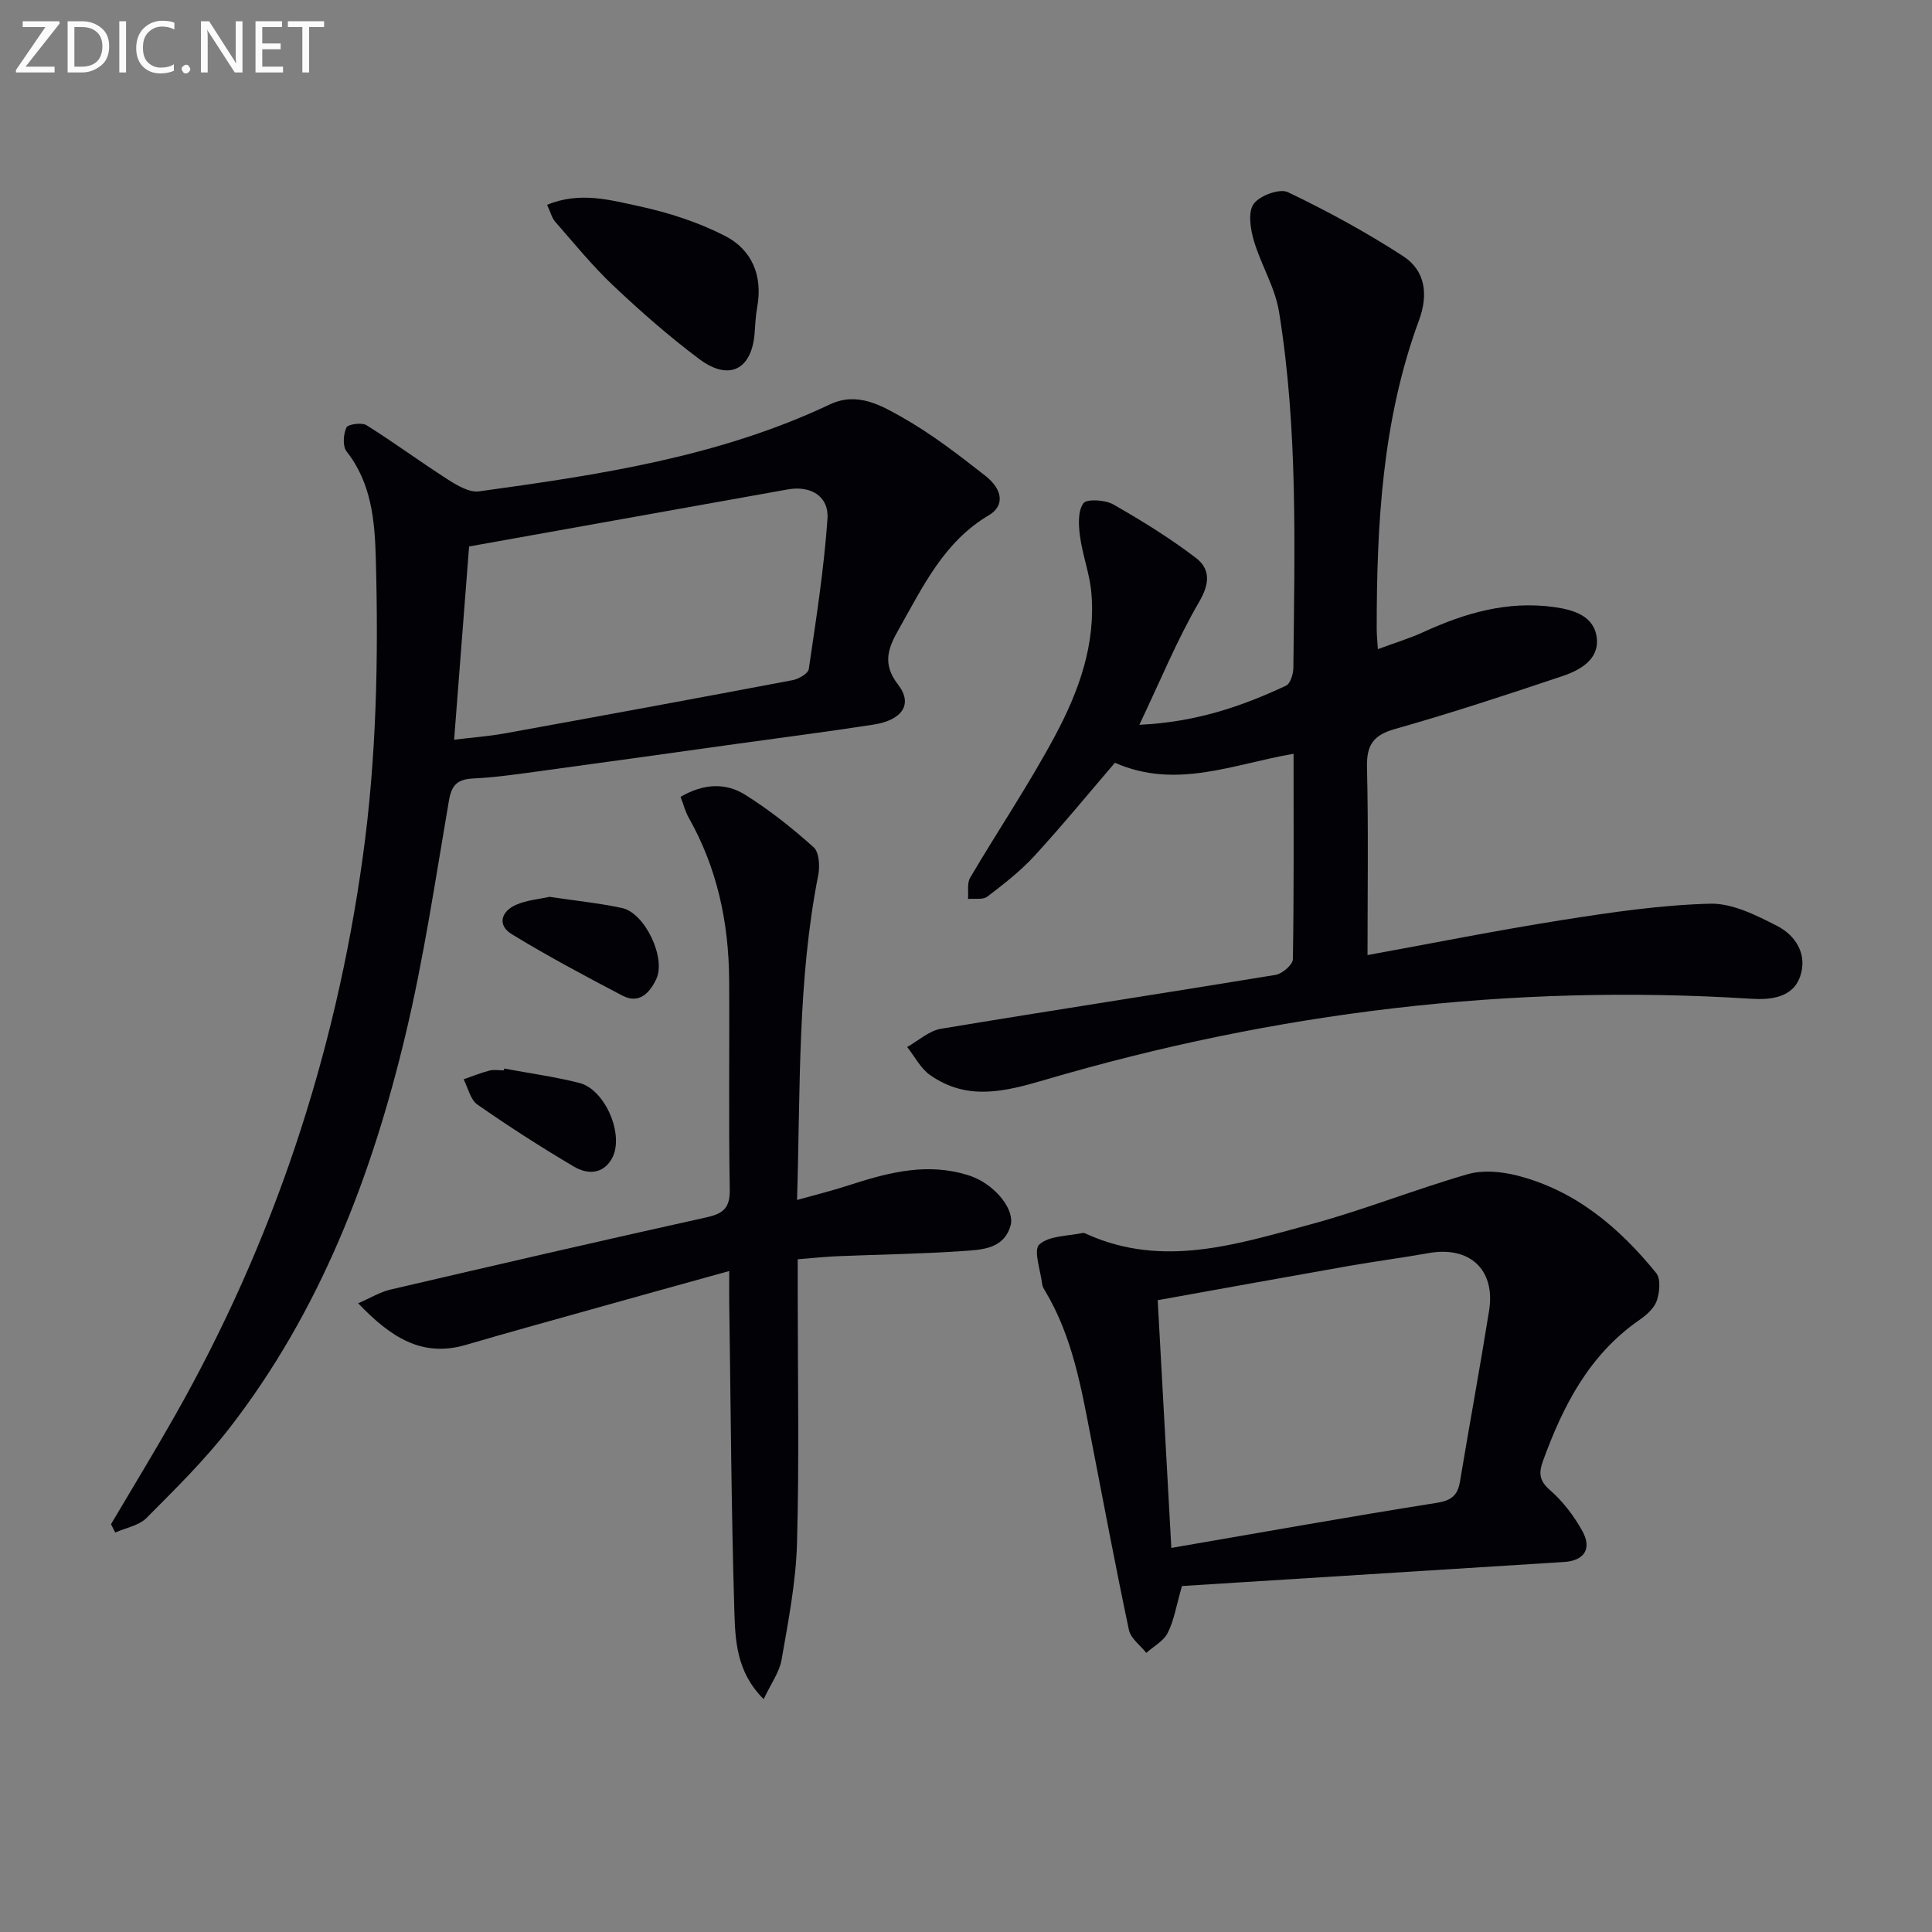
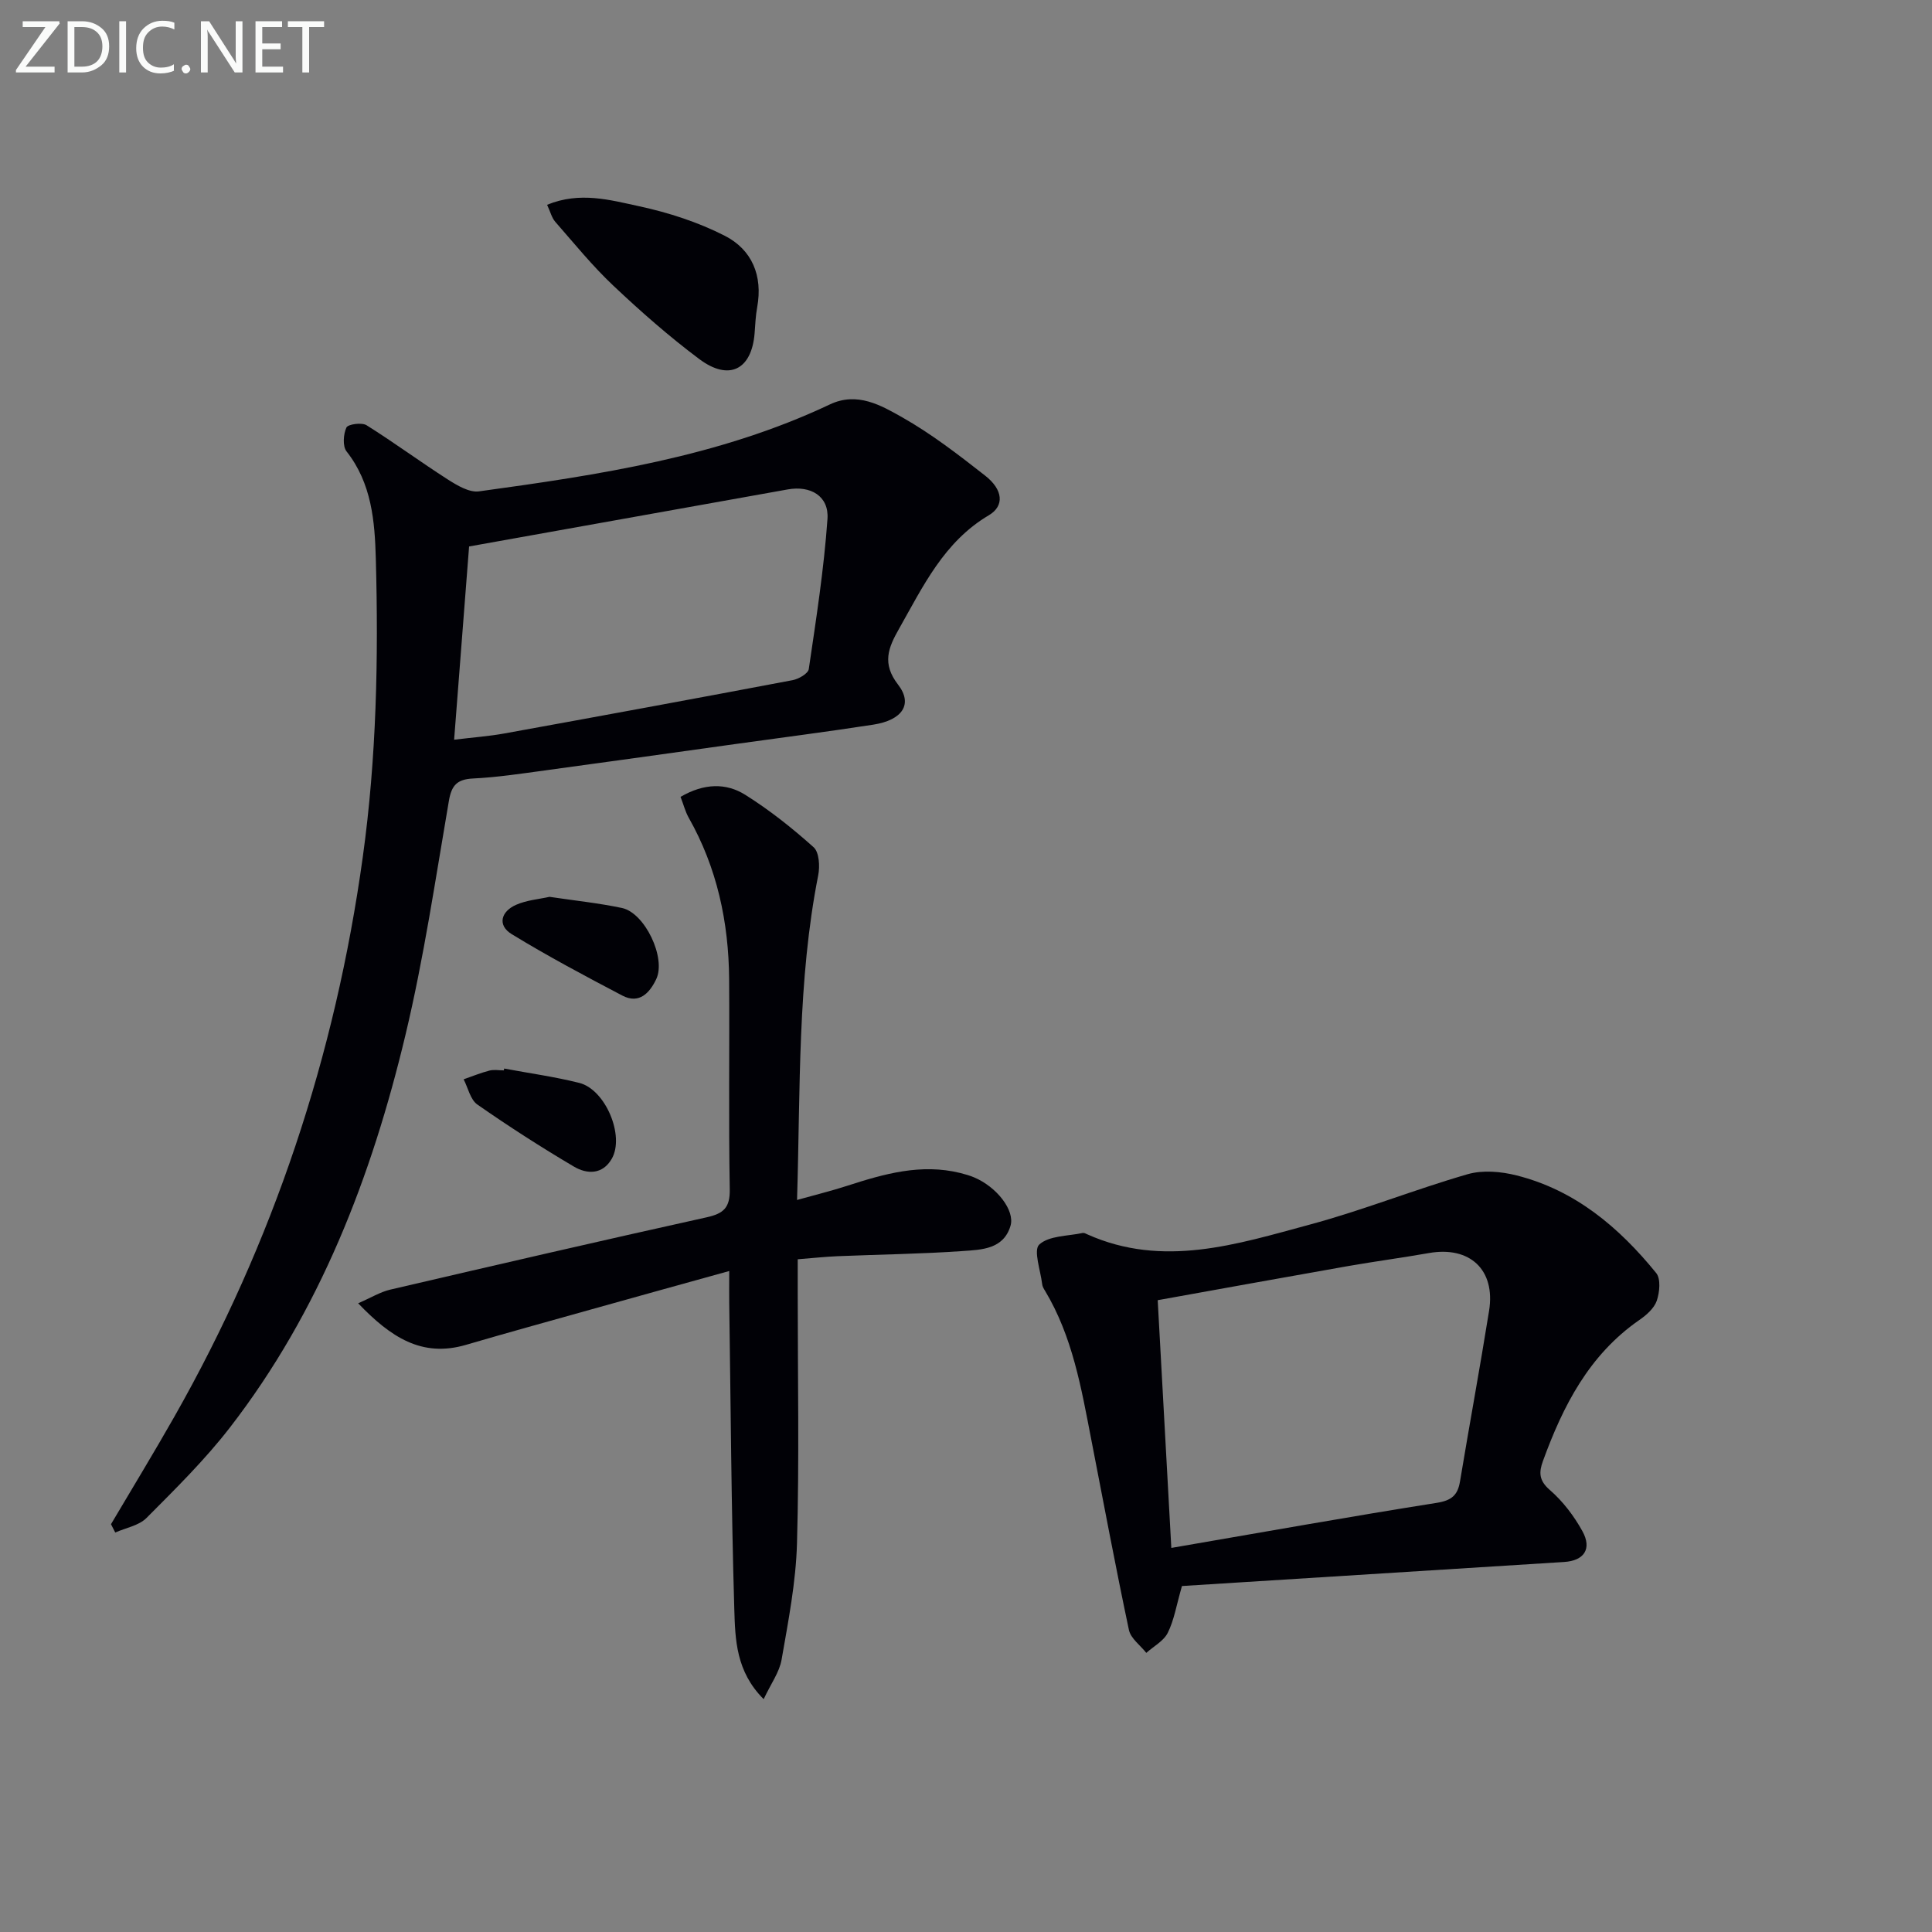
<svg xmlns="http://www.w3.org/2000/svg" enable-background="new 0 0 400 400" viewBox="0 0 400 400">
  <rect x="0" y="0" width="400" height="400" fill="#808080" stroke="none" />
-   <path d="m267.82 156.06c-12.54 2.15-24.3 7.44-36.99 1.86-5.39 6.28-10.84 12.94-16.65 19.27-2.9 3.16-6.35 5.84-9.77 8.45-.92.7-2.64.35-3.99.48.12-1.48-.24-3.25.44-4.4 5.82-9.88 12.26-19.42 17.65-29.52 4.87-9.12 8.42-18.93 7.43-29.61-.36-3.9-1.82-7.69-2.34-11.58-.3-2.27-.47-5.18.7-6.8.69-.97 4.5-.73 6.18.22 5.89 3.35 11.69 6.95 17.07 11.04 3.04 2.31 2.97 5.28.71 9.16-4.56 7.81-8 16.27-12.37 25.43 11.73-.54 21.21-3.82 30.37-8.1.91-.42 1.5-2.43 1.52-3.71.24-24.62.99-49.28-2.97-73.7-.82-5.07-3.77-9.77-5.23-14.78-.7-2.41-1.23-5.88-.02-7.56 1.25-1.72 5.38-3.24 7.09-2.42 8.19 3.92 16.22 8.29 23.83 13.23 4.65 3.01 5.27 7.97 3.3 13.31-7.6 20.63-8.75 42.18-8.75 63.87 0 1.15.13 2.3.24 4.2 3.39-1.26 6.53-2.2 9.49-3.56 8.57-3.93 17.36-6.48 26.94-5.16 4.2.58 8.41 1.87 8.9 6.48.47 4.42-3.52 6.62-7.18 7.84-11.47 3.85-22.97 7.64-34.61 10.93-4.53 1.28-5.9 3.36-5.79 7.95.31 12.95.11 25.91.11 38.86 12.98-2.36 26.61-5.09 40.32-7.26 10.14-1.6 20.37-3.11 30.6-3.38 4.61-.12 9.55 2.39 13.88 4.6 3.89 1.99 6.33 5.94 4.77 10.46-1.58 4.58-6.44 4.85-10.19 4.62-49.78-3.15-98.53 2.77-146.27 16.82-8.42 2.48-16.07 4.3-23.66-1.01-1.98-1.38-3.19-3.85-4.76-5.82 2.32-1.3 4.52-3.36 6.99-3.77 23.07-3.84 46.2-7.36 69.28-11.16 1.39-.23 3.57-2.11 3.59-3.25.23-13.96.14-27.94.14-42.53z" fill="#010106" />
  <path d="m22.98 315.57c4.38-7.41 8.87-14.77 13.12-22.26 20.49-36.09 33.31-74.73 39.01-115.87 2.85-20.55 3.26-41.12 2.7-61.75-.21-7.74-.85-15.62-6.06-22.23-.84-1.07-.67-3.55-.03-4.94.32-.7 3.18-1.1 4.17-.48 5.72 3.58 11.15 7.6 16.84 11.24 1.93 1.23 4.44 2.73 6.45 2.45 24.84-3.41 49.64-7.12 72.64-18 5.67-2.68 10.59.19 15.04 2.71 6.04 3.42 11.62 7.74 17.11 12.04 3.72 2.91 4.02 6.26.77 8.19-9.31 5.5-13.63 14.73-18.62 23.54-2.2 3.88-3.58 7.15-.18 11.54 3.13 4.05.87 7.35-5.13 8.28-9.51 1.47-19.06 2.69-28.6 4.02-13.16 1.83-26.32 3.69-39.48 5.47-4.92.67-9.86 1.42-14.81 1.66-3.32.17-4.44 1.43-4.99 4.67-2.78 16.18-5.17 32.47-8.98 48.41-7 29.31-17.7 57.19-36.37 81.32-5.17 6.68-11.26 12.68-17.24 18.69-1.58 1.59-4.29 2.05-6.48 3.02-.29-.58-.59-1.15-.88-1.72zm71.04-162.42c3.9-.48 7.17-.71 10.38-1.29 19.91-3.61 39.81-7.27 59.7-11.04 1.26-.24 3.21-1.36 3.35-2.3 1.52-10.33 3.14-20.68 3.87-31.08.33-4.75-3.51-6.96-8.23-6.11-21.85 3.92-43.7 7.82-65.97 11.81-.98 12.62-2 25.83-3.1 40.01z" fill="#010106" />
  <path d="m244.71 328.37c-1.16 4.04-1.63 7.08-2.94 9.69-.85 1.7-2.92 2.79-4.44 4.15-1.24-1.57-3.23-2.99-3.6-4.75-2.78-13.13-5.25-26.33-7.81-39.5-2.05-10.59-3.87-21.25-9.56-30.72-.26-.42-.54-.89-.59-1.37-.33-2.83-1.86-7.04-.6-8.2 2.02-1.86 5.9-1.73 9-2.4.28-.06.64.15.95.29 15.68 7.01 30.94 2.06 46.05-2.02 11.03-2.97 21.7-7.26 32.68-10.43 3.12-.9 6.92-.57 10.15.25 12.12 3.05 21.22 10.76 28.9 20.21.98 1.21.71 4.01.11 5.75-.55 1.57-2.16 2.98-3.63 3.99-10.38 7.2-15.77 17.75-19.93 29.18-.85 2.33-.85 4.03 1.42 5.99 2.7 2.34 5.01 5.38 6.75 8.53 2.04 3.7.31 6.12-3.77 6.38-26.37 1.65-52.72 3.31-79.14 4.98zm-2.2-7.89c18.97-3.26 36.93-6.48 54.95-9.33 3.09-.49 4.35-1.59 4.82-4.45 1.96-11.78 4.13-23.53 6.02-35.33 1.36-8.47-3.99-13.43-12.45-11.94-5.55.98-11.15 1.72-16.7 2.69-13.02 2.29-26.03 4.66-39.46 7.07.95 17.47 1.88 34.32 2.82 51.29z" fill="#010106" />
  <path d="m140.9 164.98c4.86-2.83 9.42-2.92 13.4-.42 5.02 3.15 9.73 6.89 14.15 10.85 1.16 1.04 1.32 3.96.95 5.82-4.31 21.84-3.67 43.96-4.38 67.21 3.99-1.12 7.23-1.91 10.4-2.94 7.63-2.47 15.28-4.65 23.41-2.64.96.24 1.93.52 2.84.9 4.64 1.94 8.51 6.82 7.54 10.05-1.45 4.83-5.98 4.93-9.81 5.2-8.62.61-17.28.71-25.92 1.07-2.62.11-5.23.39-8.32.64v7.28c0 17.16.33 34.34-.15 51.49-.22 8.07-1.8 16.13-3.19 24.12-.45 2.61-2.22 4.99-3.71 8.18-5.75-5.72-5.89-12.38-6.08-18.58-.63-21.13-.74-42.28-1.05-63.42-.03-1.81 0-3.63 0-6.64-9.94 2.76-19.28 5.34-28.61 7.96-8.63 2.42-17.27 4.8-25.87 7.32-9.19 2.7-15.64-1.61-22.35-8.6 2.64-1.14 4.56-2.34 6.66-2.83 21.81-5.08 43.63-10.13 65.5-14.97 3.5-.78 4.84-1.98 4.78-5.79-.26-14.49-.03-28.99-.13-43.49-.09-11.81-2.49-23.08-8.38-33.47-.7-1.25-1.06-2.7-1.68-4.3z" fill="#010106" />
  <path d="m113.27 42.4c6.81-2.8 13.09-.98 19.1.31 6.07 1.31 12.17 3.29 17.68 6.1 5.63 2.87 7.91 8.26 6.72 14.78-.33 1.79-.4 3.62-.54 5.44-.61 7.51-5.29 9.92-11.45 5.31-6.23-4.66-12.12-9.84-17.78-15.18-4.33-4.08-8.11-8.75-12.04-13.24-.72-.82-.99-2.02-1.69-3.52z" fill="#010106" />
  <path d="m113.77 185.68c5.23.78 10.17 1.29 15 2.31 4.73 1 9.18 10.32 7.1 14.72-1.33 2.81-3.51 5.26-7.03 3.41-7.73-4.06-15.45-8.16-22.89-12.71-3.03-1.85-2.22-4.7.88-6.07 2.21-.98 4.75-1.17 6.94-1.66z" fill="#010106" />
  <path d="m104.38 221.23c5.19.97 10.43 1.69 15.54 2.97 5.43 1.35 9.46 10.97 6.74 15.71-1.9 3.31-5.13 3.22-7.82 1.63-6.83-4.03-13.51-8.33-20.01-12.86-1.45-1.01-1.92-3.44-2.84-5.22 1.78-.62 3.53-1.34 5.35-1.81.93-.24 1.98-.04 2.98-.04.02-.13.04-.25.06-.38z" fill="#010106" />
  <g fill="#fafbfa">
    <path d="m12.4 4.8-7.1 9h6v1.2h-8v-.5l6.1-8.9h-4.7v-1.2h7.6v.4z" />
    <path d="m14 14v-9.6h3c1.6 0 2.9.5 4 1.4s1.6 2.2 1.6 3.8-.5 3-1.6 3.9-2.4 1.5-4 1.5h-3zm1.4-8.4v8.2h1.6c1.3 0 2.4-.4 3.1-1.1s1.1-1.8 1.1-3.1-.4-2.3-1.2-3-1.8-1-3.1-1z" />
    <path d="m26.1 4.4v10.6h-1.4v-10.6z" />
    <path d="m36.1 14.6c-.8.4-1.8.6-2.9.6-1.5 0-2.7-.5-3.6-1.4s-1.4-2.2-1.4-3.8c0-1.7.5-3.1 1.5-4.1s2.3-1.6 3.9-1.6c1 0 1.8.1 2.5.4v1.4c-.8-.4-1.6-.6-2.5-.6-1.2 0-2.1.4-2.9 1.2s-1.1 1.8-1.1 3.2c0 1.3.3 2.3 1 3s1.6 1.1 2.7 1.1c1 0 2-.2 2.7-.7v1.3z" />
    <path d="m37.6 14.3c0-.2.1-.5.3-.6s.4-.3.6-.3c.3 0 .5.1.6.3s.3.4.3.6-.1.4-.3.6-.4.3-.6.3c-.3 0-.5-.1-.6-.3s-.3-.4-.3-.6z" />
    <path d="m50.2 15h-1.6l-5.3-8.2c-.2-.2-.3-.5-.4-.7 0 .2.1.7.1 1.5v7.4h-1.4v-10.6h1.7l5.2 8.1c.2.4.4.6.4.7 0-.3-.1-.8-.1-1.5v-7.3h1.4z" />
    <path d="m58.6 15h-5.7v-10.6h5.5v1.2h-4.1v3.4h3.8v1.2h-3.8v3.6h4.3z" />
    <path d="m67.1 5.6h-3.1v9.4h-1.4v-9.4h-3v-1.2h7.5z" />
  </g>
</svg>